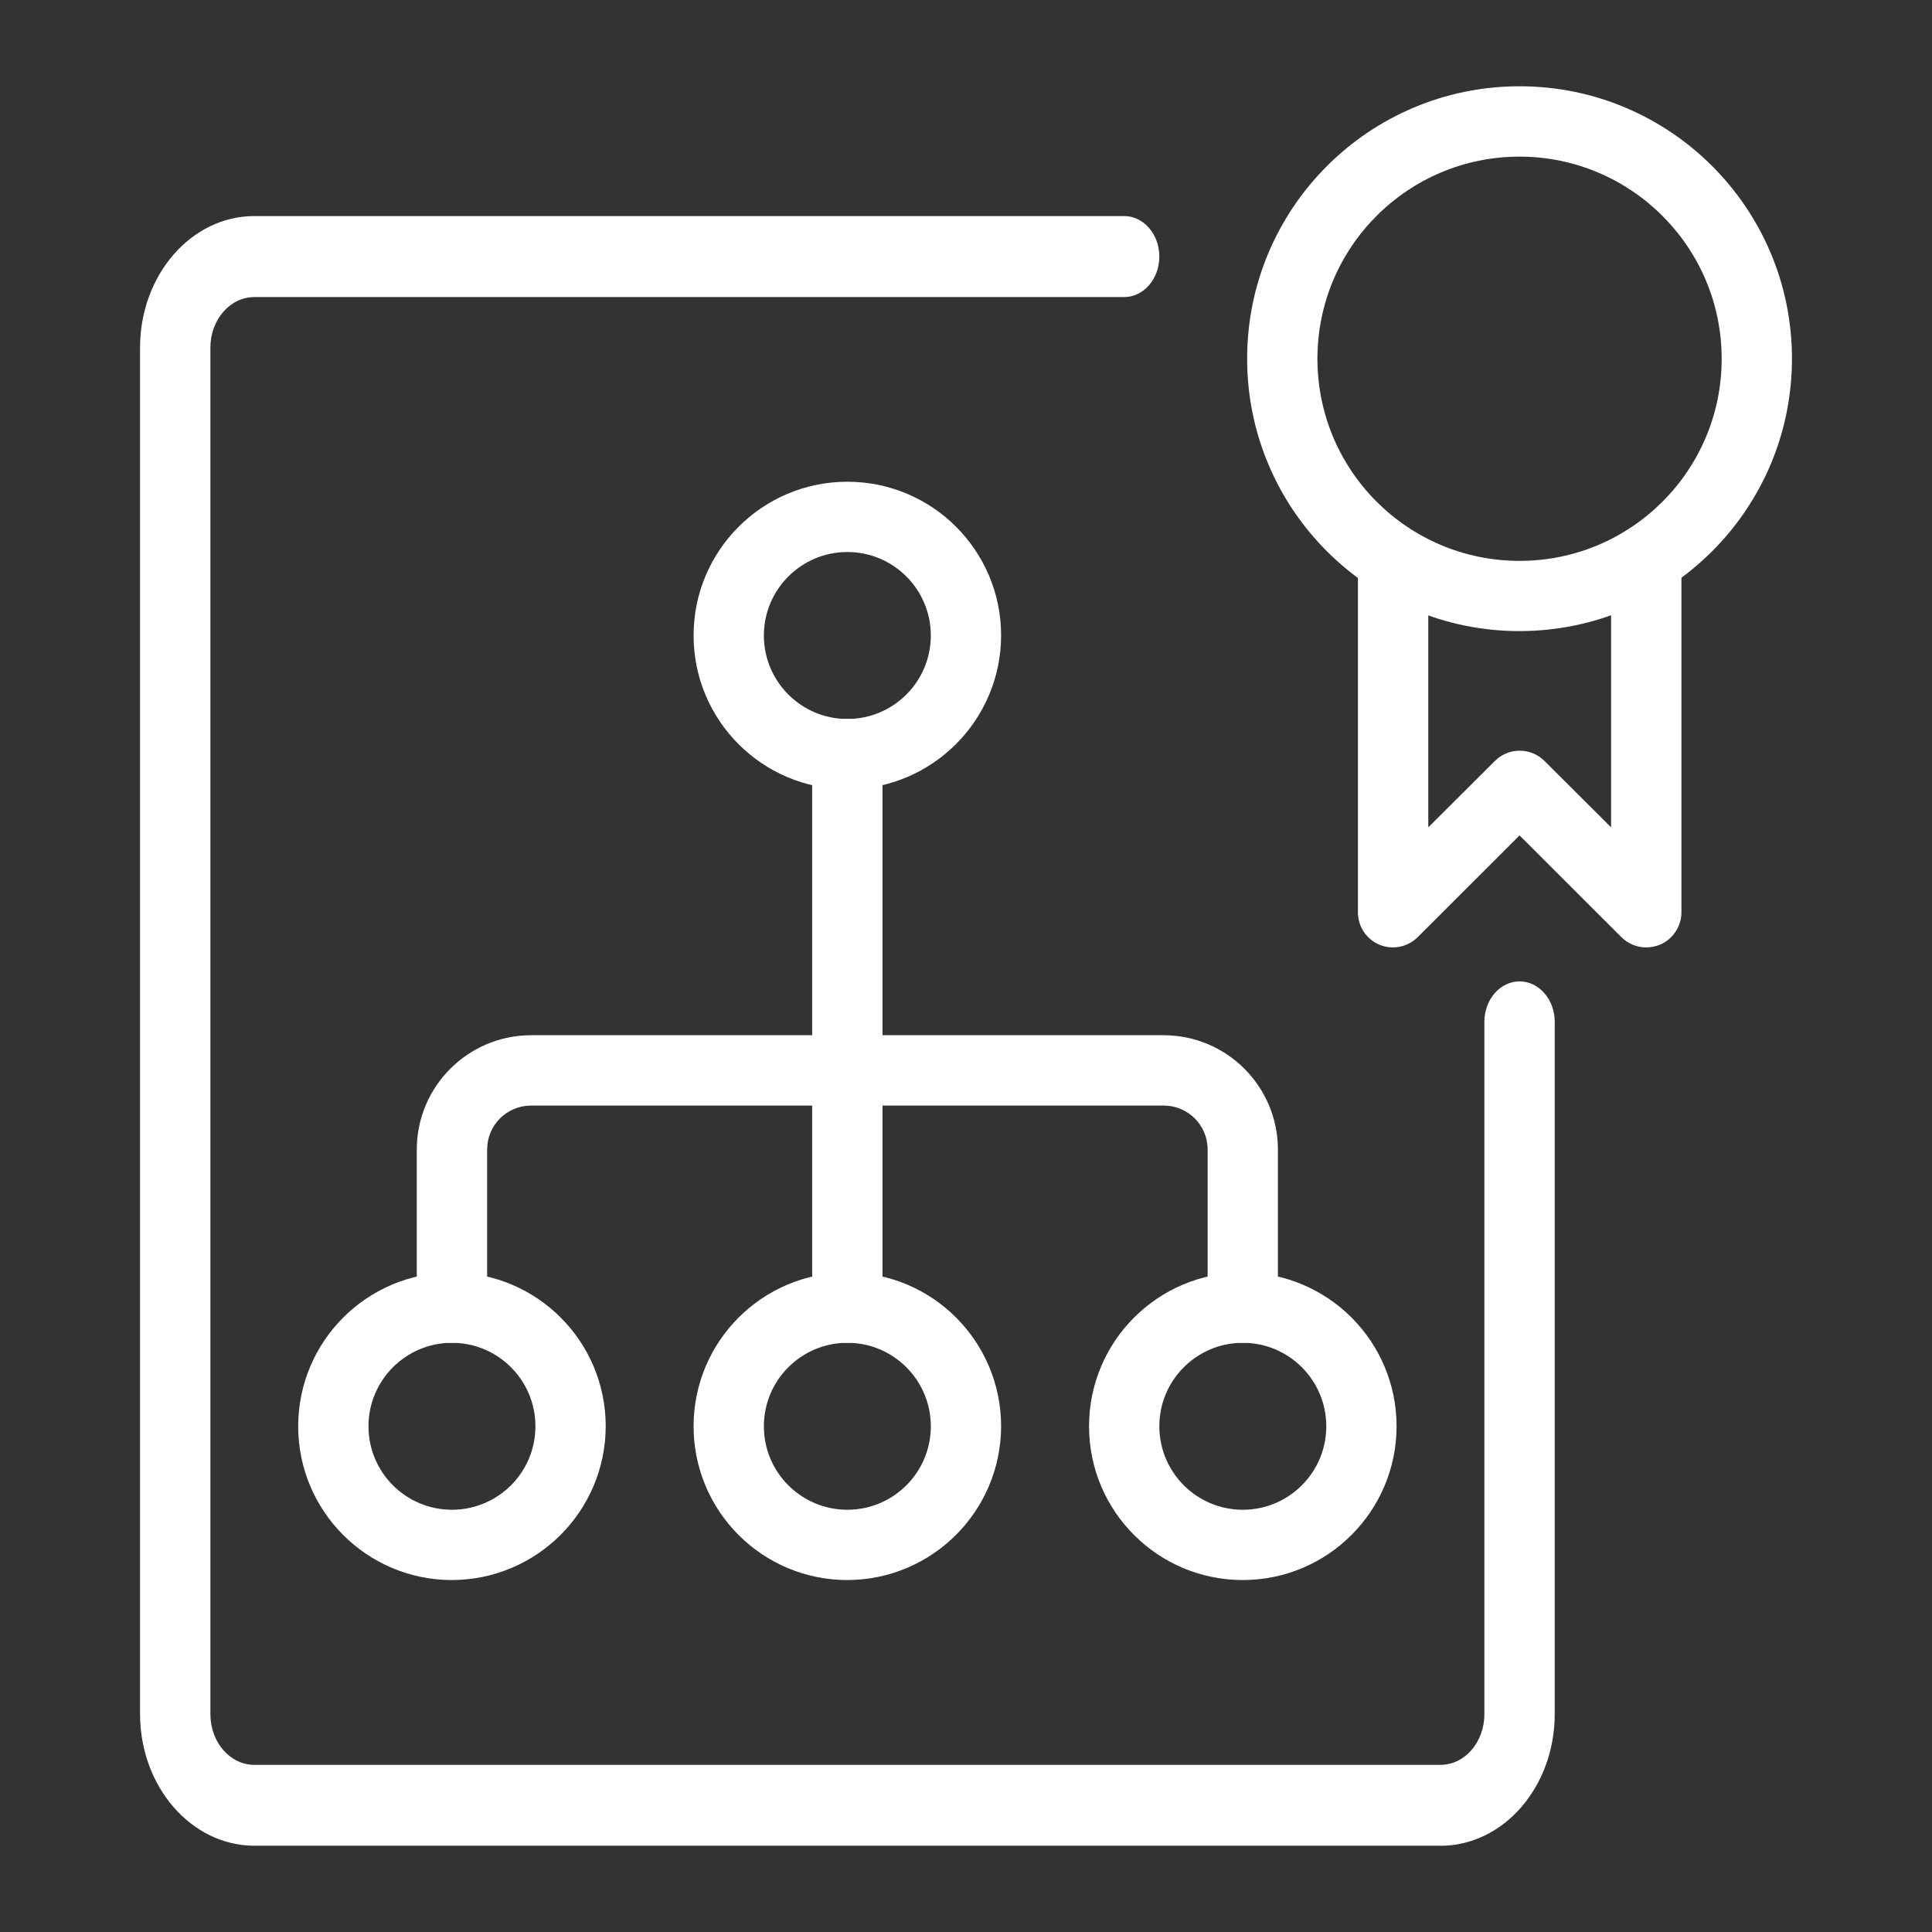
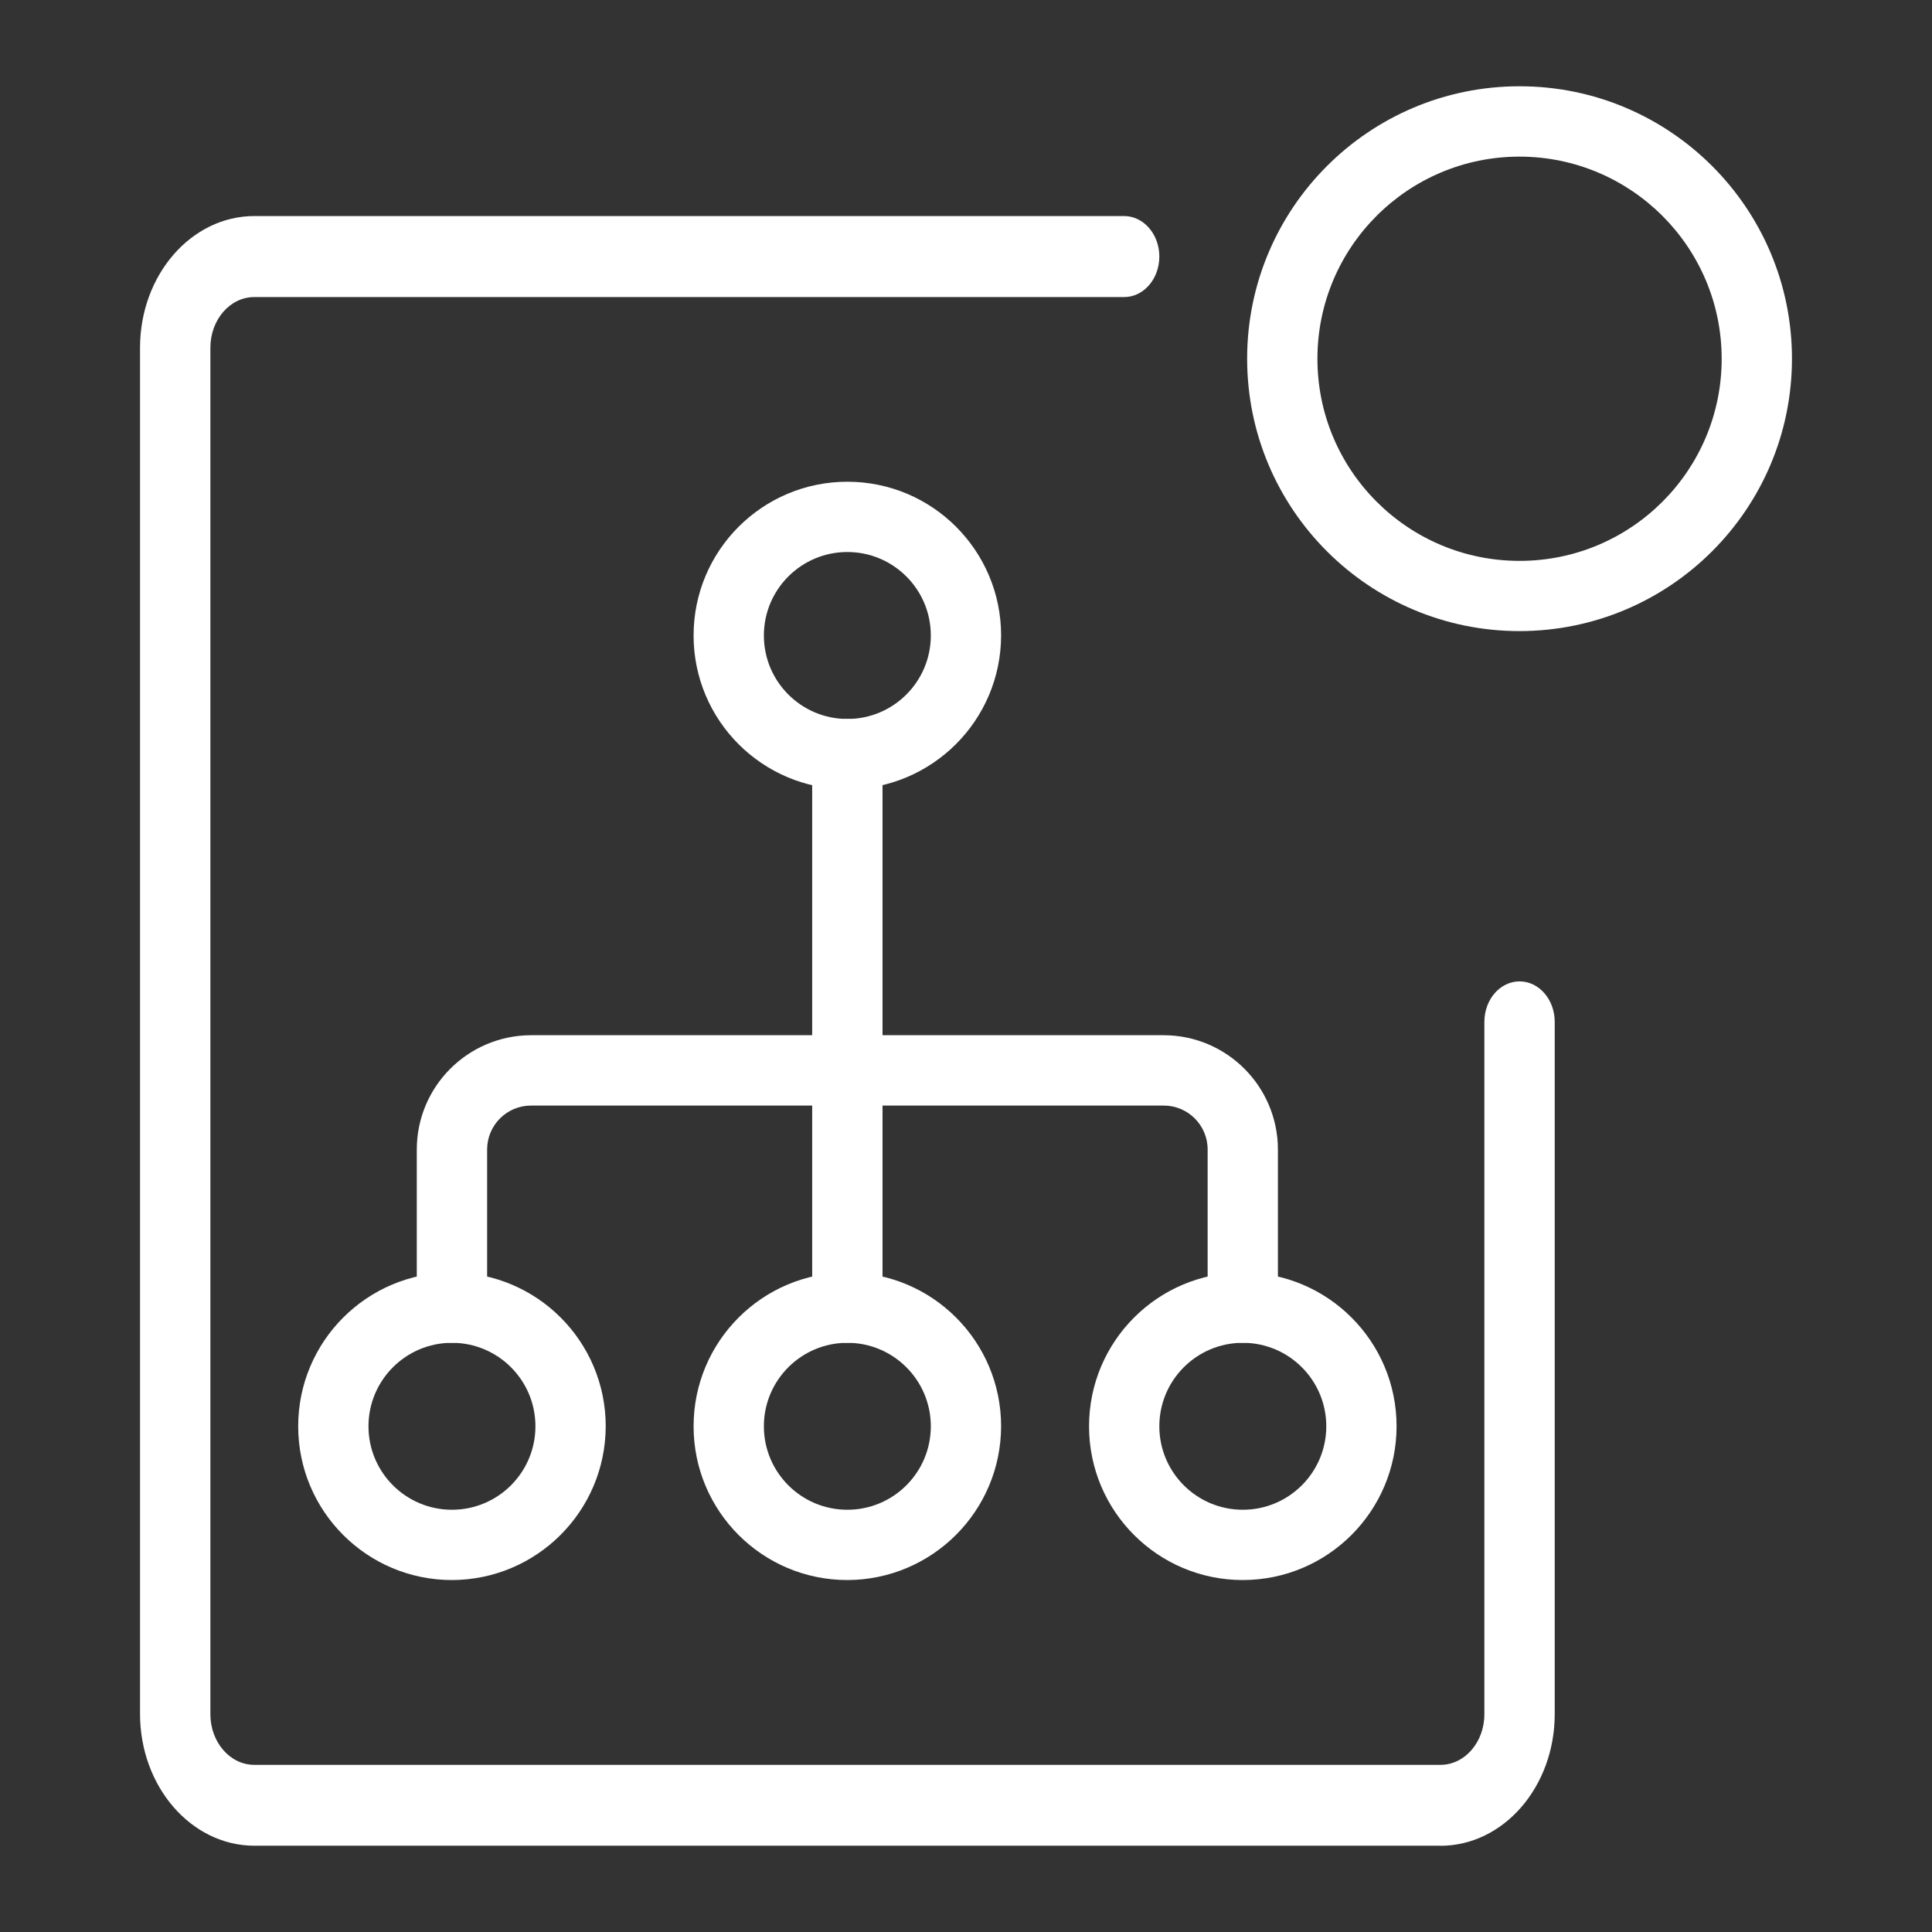
<svg xmlns="http://www.w3.org/2000/svg" id="Layer_1" viewBox="0 0 290 290">
  <rect x="0" y="0" width="290" height="290" fill="#333333" stroke="none" />
  <defs>
    <style>.cls-1{fill:#fff;}</style>
  </defs>
  <path class="cls-1" d="M127.19,118.47c-12.75,0-23.08-10.33-23.08-23.08s10.33-23.08,23.08-23.08,23.08,10.33,23.08,23.08h0c-.03,12.74-10.35,23.05-23.08,23.08Zm0-35.61c-6.92,0-12.53,5.61-12.53,12.53s5.61,12.53,12.53,12.53,12.53-5.61,12.53-12.53h0c0-6.92-5.61-12.53-12.53-12.53Z" />
  <path class="cls-1" d="M67.84,237.17c-12.75,0-23.08-10.33-23.08-23.08s10.33-23.08,23.08-23.08,23.08,10.33,23.08,23.08h0c-.03,12.74-10.35,23.05-23.08,23.08Zm0-35.61c-6.92,0-12.53,5.61-12.53,12.53s5.61,12.53,12.53,12.53,12.53-5.61,12.53-12.53-5.61-12.53-12.53-12.53h0Z" />
  <path class="cls-1" d="M127.19,237.17c-12.75,0-23.08-10.33-23.08-23.08s10.33-23.08,23.08-23.08,23.08,10.33,23.08,23.08h0c-.03,12.74-10.35,23.05-23.08,23.08Zm0-35.61c-6.92,0-12.53,5.61-12.53,12.53s5.61,12.53,12.53,12.53,12.53-5.61,12.53-12.53-5.61-12.53-12.53-12.53h0Z" />
  <path class="cls-1" d="M186.55,237.17c-12.75,0-23.08-10.33-23.08-23.08s10.33-23.08,23.08-23.08,23.08,10.33,23.08,23.08h0c-.01,12.74-10.34,23.07-23.08,23.08Zm0-35.61c-6.92,0-12.53,5.61-12.53,12.53s5.61,12.53,12.53,12.53,12.53-5.61,12.53-12.53-5.61-12.53-12.53-12.53h0Z" />
  <path class="cls-1" d="M186.55,201.56c-2.91,0-5.28-2.36-5.28-5.28v-23.74c0-3.64-2.95-6.59-6.59-6.59H79.71c-3.64,0-6.59,2.95-6.59,6.59v23.74c0,2.91-2.36,5.28-5.28,5.28s-5.28-2.36-5.28-5.28v-23.74c.01-9.46,7.68-17.13,17.15-17.15h94.96c9.46,.01,17.13,7.68,17.15,17.15v23.74c0,2.91-2.36,5.28-5.28,5.28Z" />
  <path class="cls-1" d="M127.19,201.56c-2.91,0-5.28-2.36-5.28-5.28V113.19c0-2.91,2.36-5.28,5.28-5.28s5.28,2.36,5.28,5.28v83.09c0,2.91-2.36,5.28-5.28,5.28Z" />
-   <path class="cls-1" d="M247.08,142.21c-1.4,0-2.73-.57-3.72-1.56l-15.27-15.25-15.27,15.25c-1.51,1.52-3.78,1.97-5.75,1.16-1.97-.82-3.25-2.75-3.24-4.88v-51.54c0-2.91,2.36-5.28,5.28-5.28s5.28,2.36,5.28,5.28v38.8l10-9.97c2.06-2.05,5.38-2.05,7.44,0l10,9.97v-38.8c0-2.91,2.36-5.28,5.28-5.28s5.28,2.36,5.28,5.28v51.54c0,2.13-1.28,4.06-3.24,4.88-.65,.26-1.34,.39-2.03,.4Z" />
  <path class="cls-1" d="M228.09,94.73c-22.58,0-40.89-18.31-40.89-40.89s18.31-40.89,40.89-40.89,40.89,18.31,40.89,40.89c-.01,22.58-18.31,40.87-40.89,40.89Zm0-71.22c-16.75,0-30.34,13.58-30.34,30.34s13.58,30.34,30.34,30.34,30.34-13.58,30.34-30.34c-.01-16.75-13.59-30.32-30.34-30.34Z" />
  <path class="cls-1" d="M216.22,277.05H38.17c-9.46-.02-17.13-8.85-17.15-19.75V52.18c.01-10.9,7.68-19.74,17.15-19.75H168.74c2.91,0,5.28,2.72,5.28,6.08s-2.36,6.08-5.28,6.08H38.17c-3.64,0-6.59,3.4-6.59,7.6v205.12c0,4.2,2.95,7.6,6.59,7.6H216.22c3.64,0,6.59-3.4,6.59-7.6v-103.92c0-3.36,2.36-6.08,5.28-6.08s5.28,2.72,5.28,6.08v103.92c-.01,10.9-7.68,19.74-17.15,19.75Z" />
</svg>